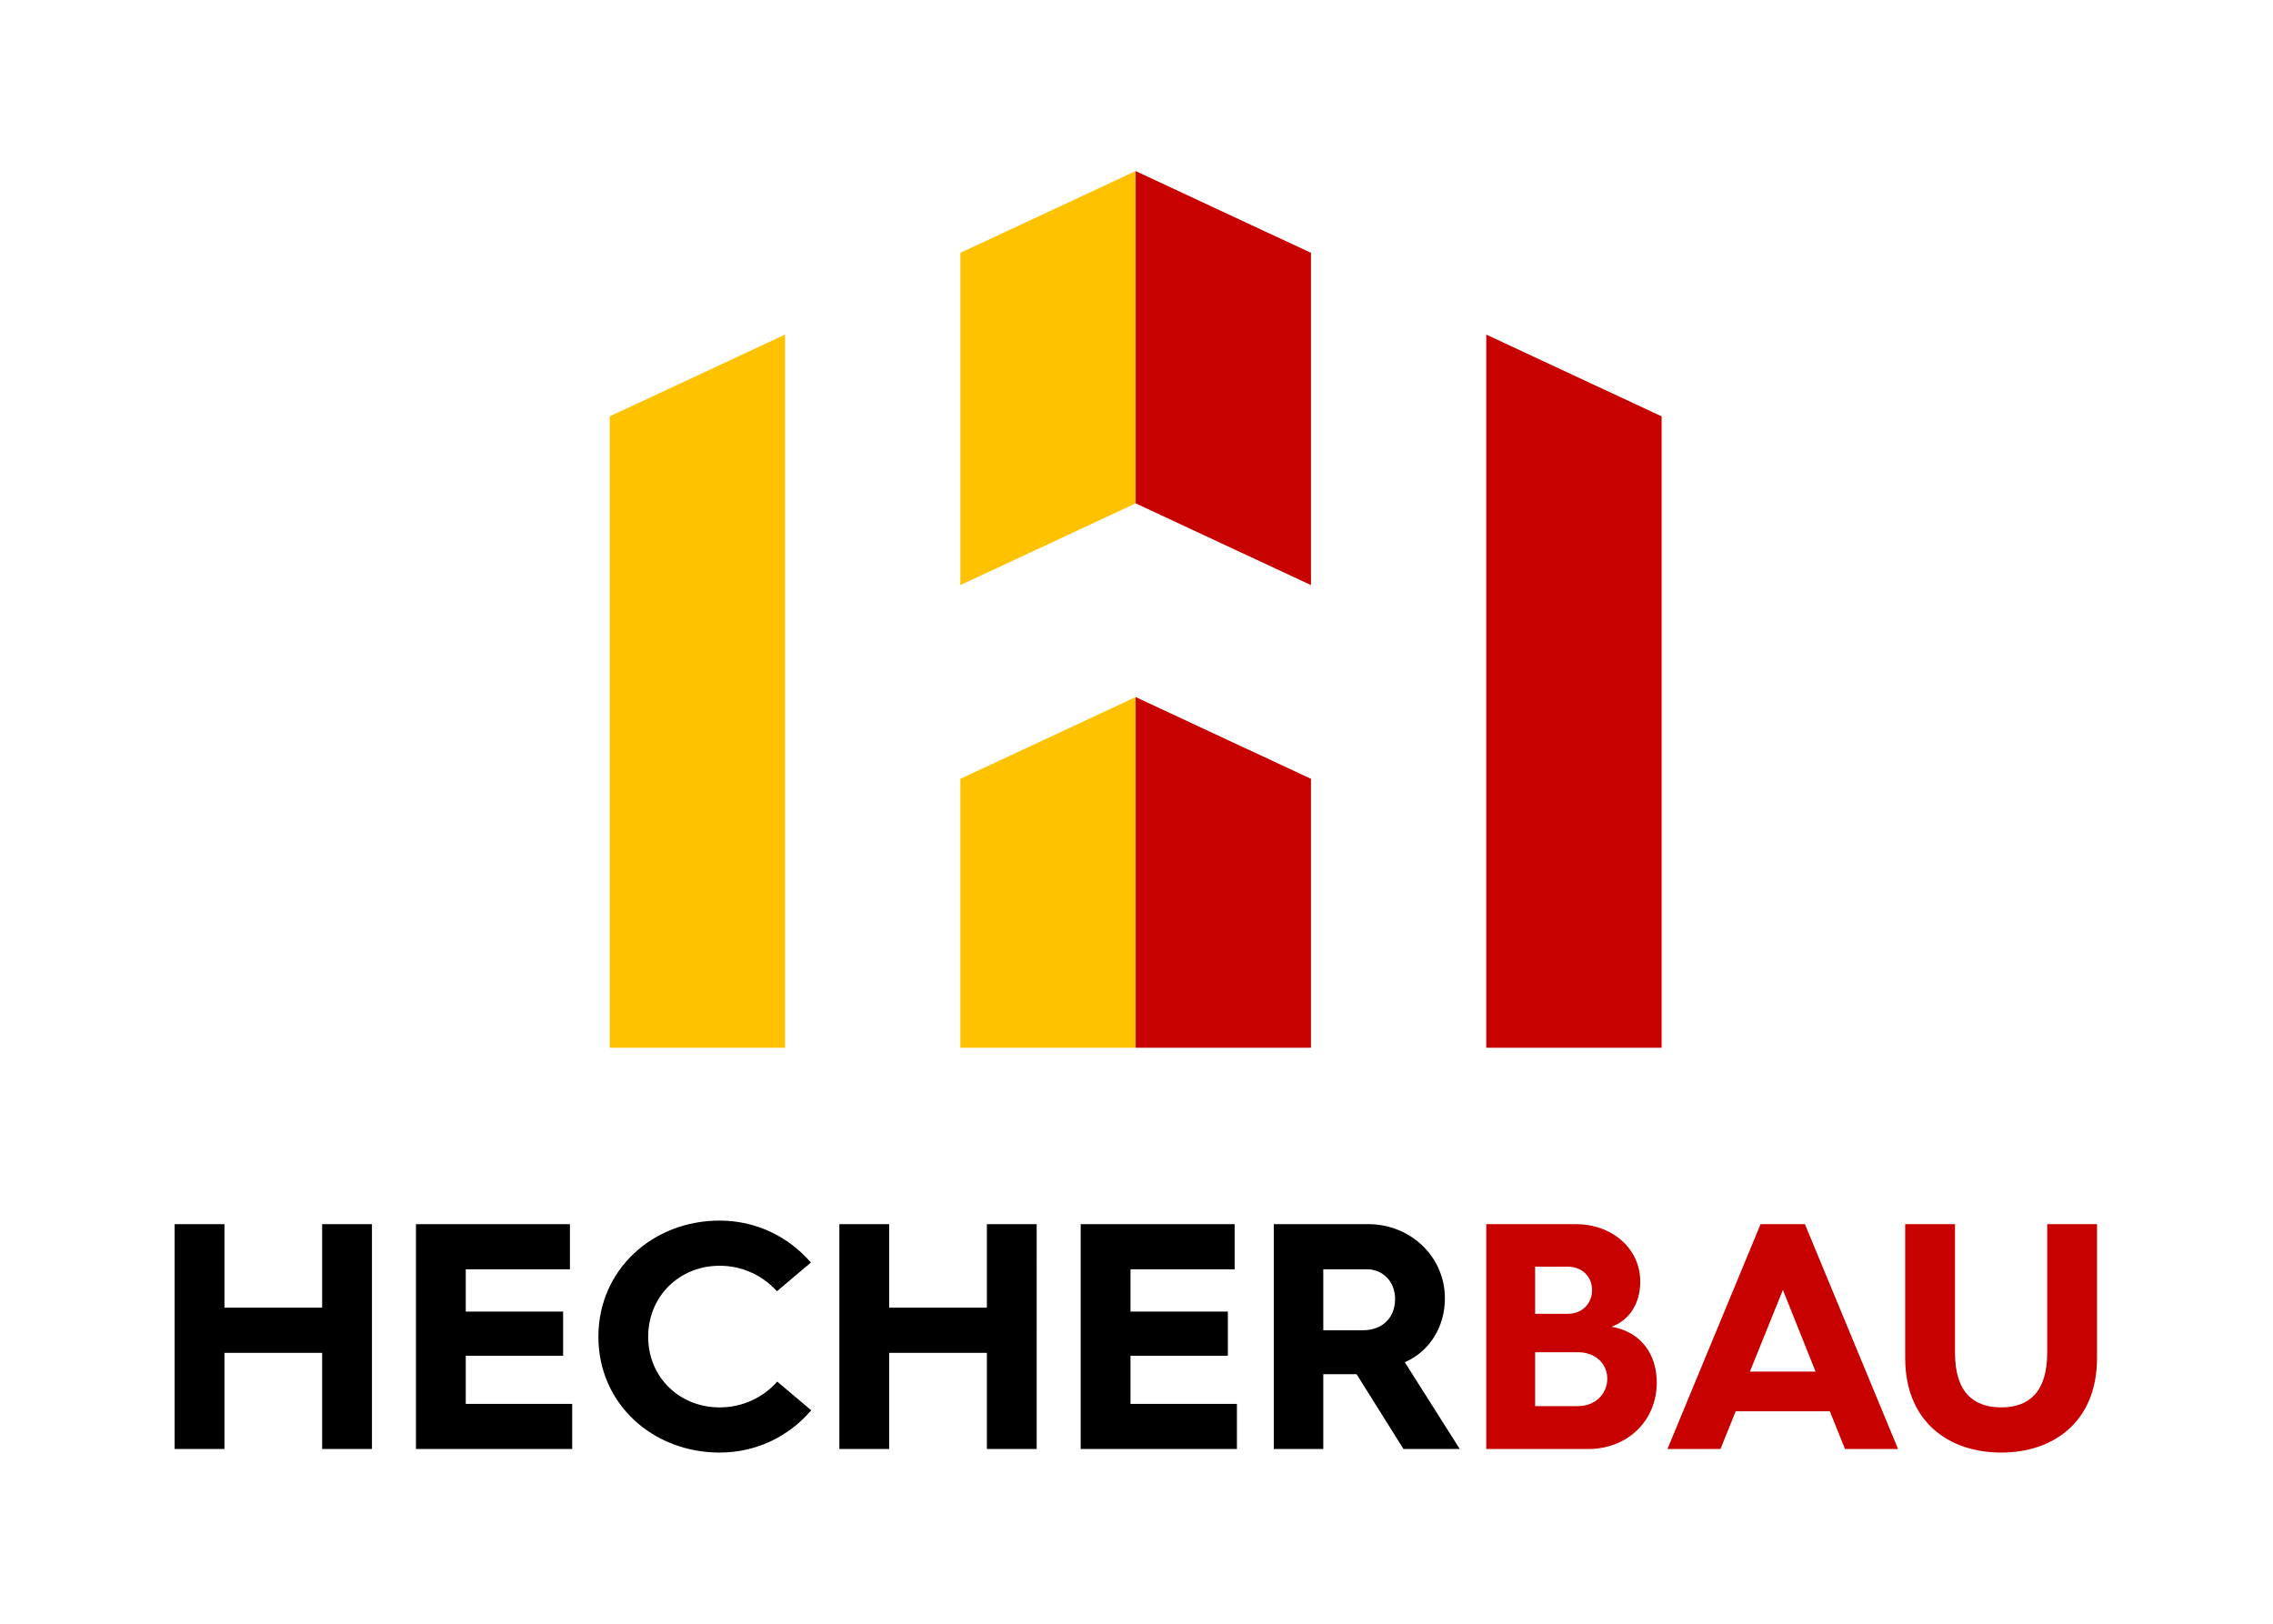
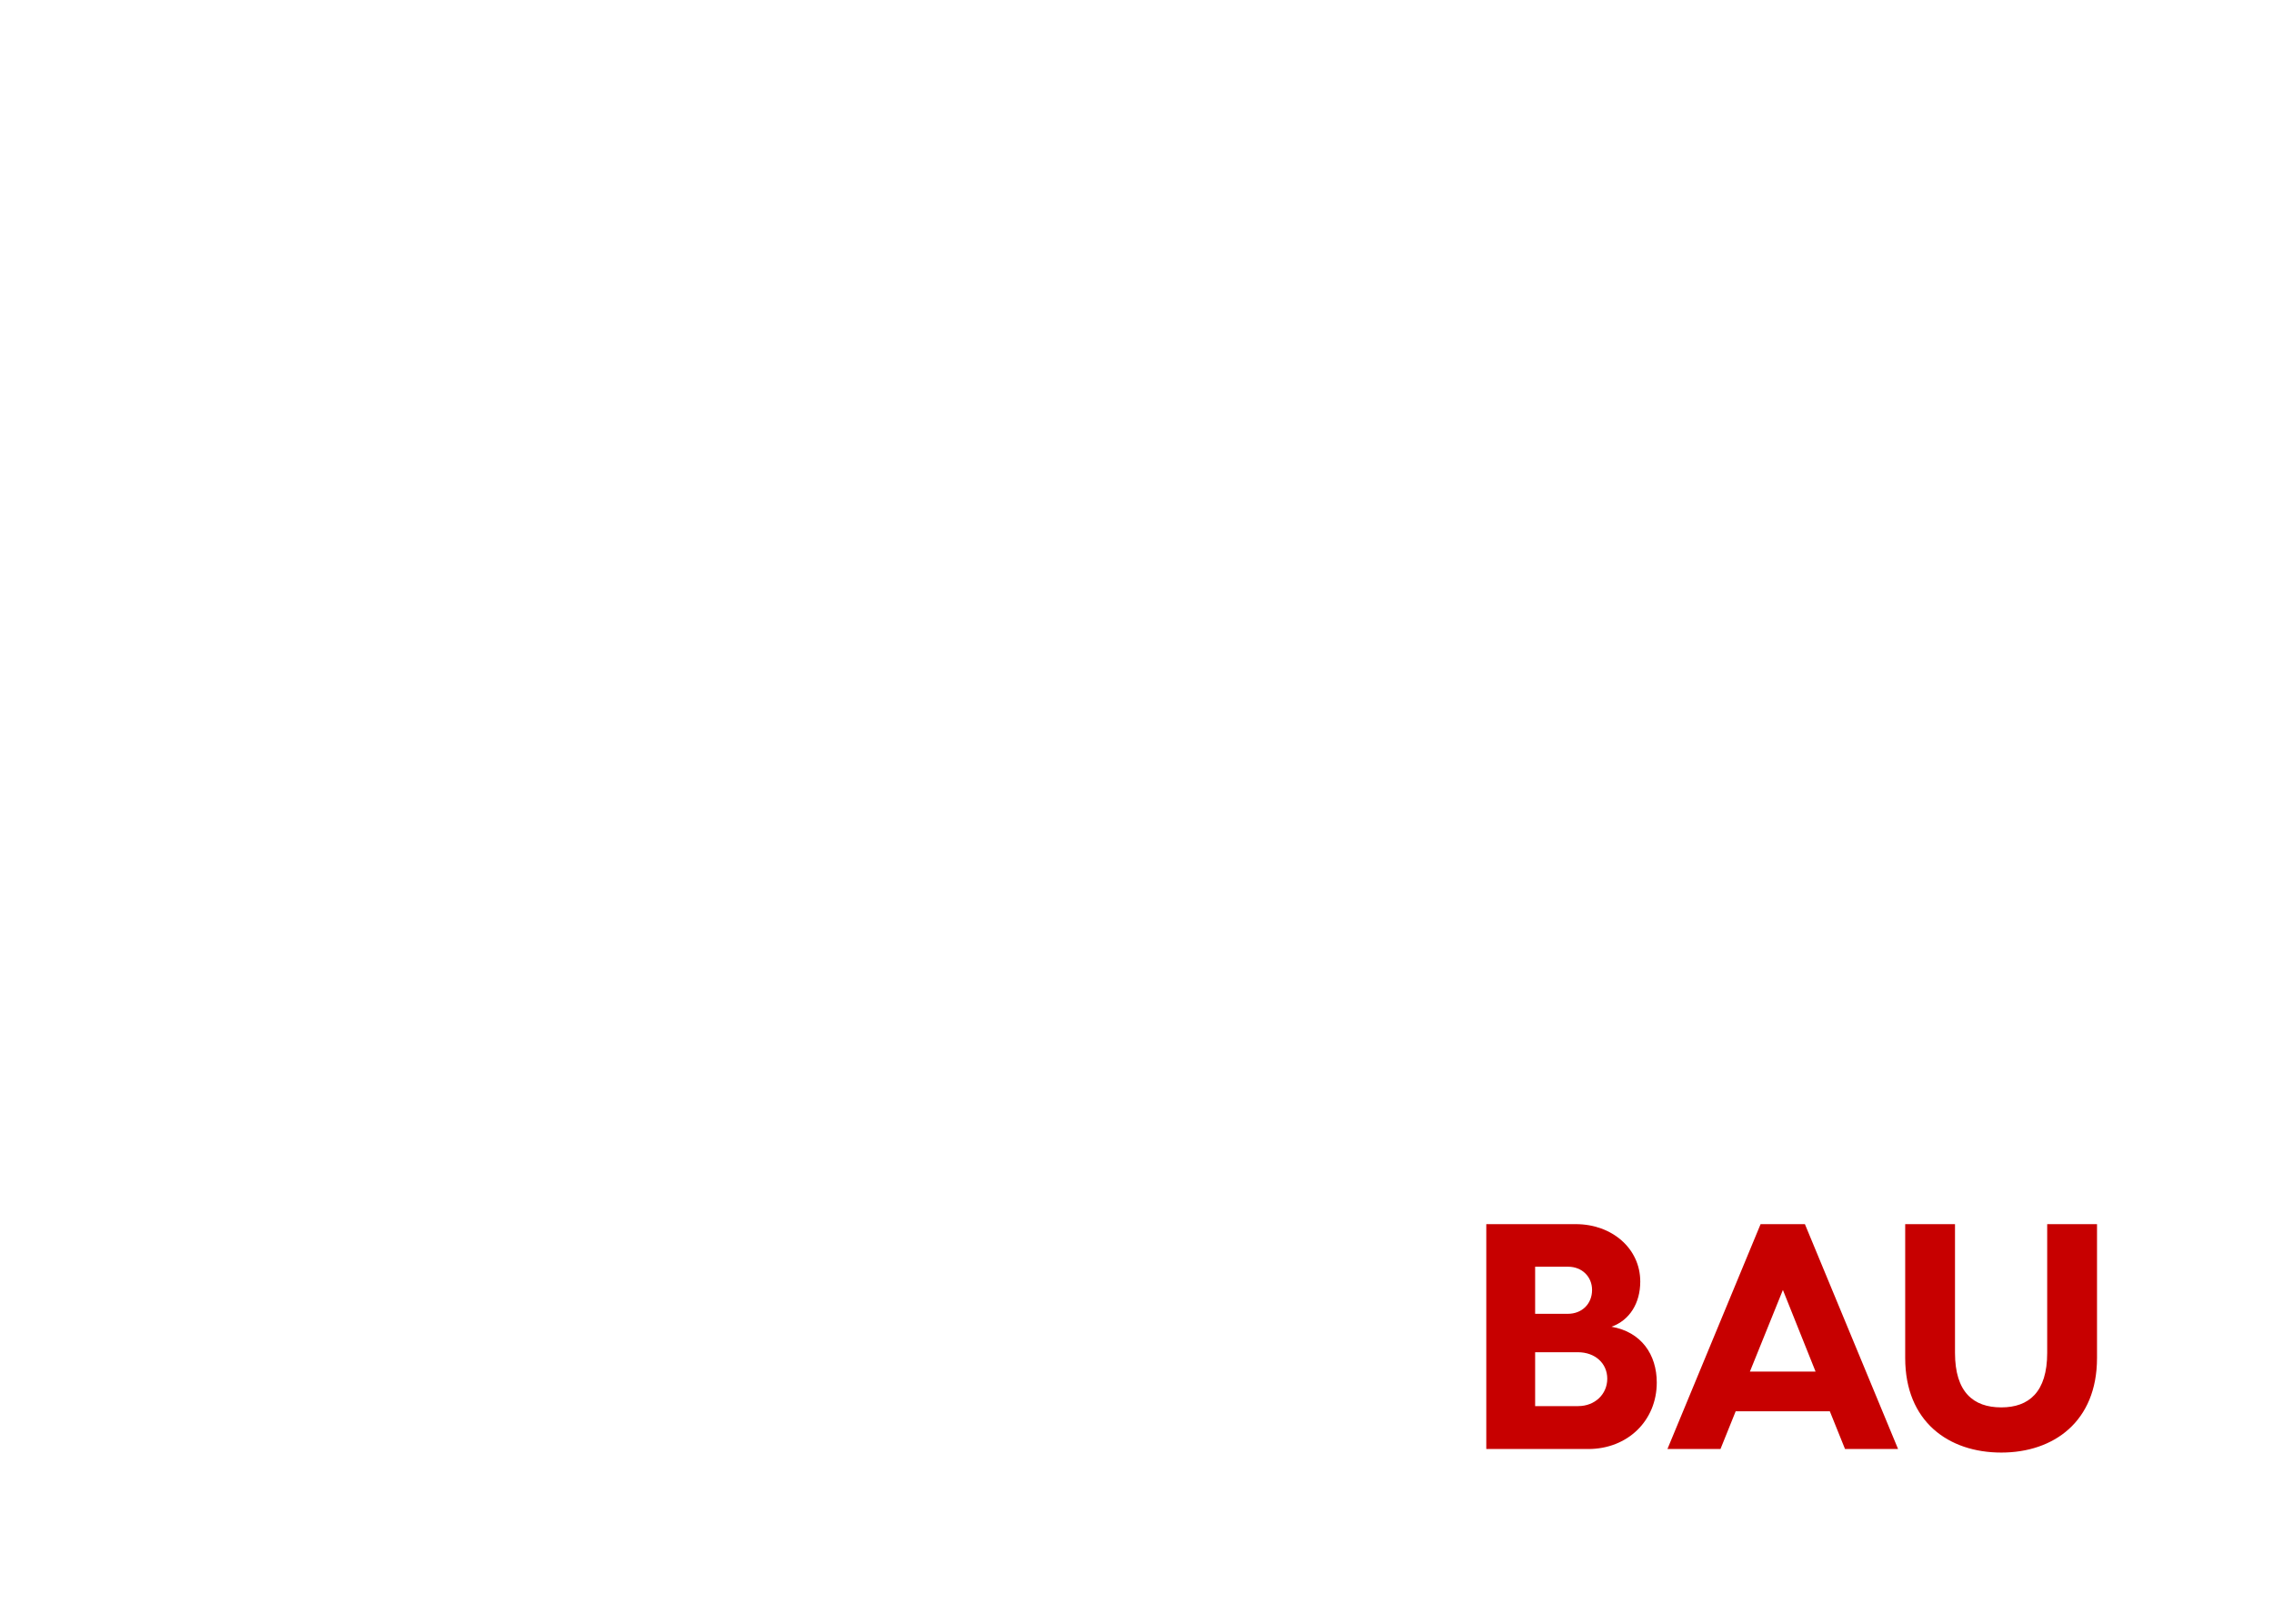
<svg xmlns="http://www.w3.org/2000/svg" version="1.1" id="Ebene_1" x="0px" y="0px" width="280px" height="200px" viewBox="0 0 280 200" enable-background="new 0 0 280 200" xml:space="preserve">
-   <rect fill="#FFFFFF" width="280" height="200" />
  <g>
-     <path fill="#FFC200" d="M75.111,129.052h21.596V41.214l-21.596,10.07V129.052z M118.303,72.067l21.595-10.069V21.073l-21.595,10.07   V72.067z M139.897,129.052V85.86l-21.595,10.07v33.121H139.897z" />
-     <path fill="#C70000" d="M139.897,61.998l21.596,10.069V31.144l-21.596-10.07V61.998z M139.897,129.052h21.596V95.931l-21.596-10.07   V129.052z M204.685,129.052V51.284l-21.596-10.07v87.838H204.685z" />
    <g>
      <path fill="#C70000" d="M234.692,167.272c0,7.829,5.34,11.644,11.834,11.644c6.455,0,11.795-3.814,11.795-11.644V150.78h-6.137    v15.855c0,4.849-2.271,6.716-5.658,6.716c-3.426,0-5.699-1.867-5.699-6.716V150.78h-6.135V167.272z M215.563,168.941l4.064-10.055    l4.025,10.055H215.563z M205.403,178.479h6.535l1.873-4.649h11.596l1.873,4.649h6.535l-11.477-27.698h-5.459L205.403,178.479z     M189.106,173.193v-6.637h5.26c2.152,0,3.625,1.391,3.625,3.259c0,1.907-1.514,3.378-3.586,3.378H189.106z M189.106,161.827    v-5.802h4.064c1.713,0,2.949,1.232,2.949,2.861c0,1.709-1.236,2.94-2.99,2.94H189.106z M183.089,178.479h12.553    c4.861,0,8.447-3.497,8.447-8.187c0-3.457-1.912-6.239-5.578-6.875c2.23-0.794,3.545-2.9,3.545-5.563    c0-4.094-3.506-7.073-7.93-7.073h-11.037V178.479z" />
-       <path d="M163.009,163.854v-7.512h5.379c1.953,0,3.467,1.511,3.467,3.656c0,2.346-1.594,3.855-3.984,3.855H163.009z     M156.911,178.479h6.098v-9.219h4.023h0.08l5.777,9.219h6.934l-6.773-10.689c2.949-1.272,4.941-4.253,4.941-7.869    c0-5.166-4.264-9.14-9.443-9.14h-11.637V178.479z M133.124,178.479h19.246v-5.562h-13.11v-5.922h11.993v-5.445H139.26v-5.206    h12.831v-5.562h-18.967V178.479z M103.397,178.479h6.137v-11.843h12.034v11.843h6.136V150.78h-6.136v10.292h-12.034V150.78h-6.137    V178.479z M73.712,164.648c0,8.268,6.694,14.268,14.943,14.268c4.502,0,8.527-1.986,11.275-5.207l-4.184-3.536    c-1.753,1.987-4.303,3.179-7.092,3.179c-4.941,0-8.807-3.694-8.807-8.703c0-5.007,3.865-8.743,8.807-8.743    c2.789,0,5.299,1.193,7.053,3.141l4.184-3.537c-2.75-3.18-6.734-5.166-11.236-5.166C80.406,150.343,73.712,156.383,73.712,164.648     M51.238,178.479h19.247v-5.562h-13.11v-5.922h11.993v-5.445H57.375v-5.206h12.831v-5.562H51.238V178.479z M21.513,178.479h6.137    v-11.843h12.033v11.843h6.137V150.78h-6.137v10.292H27.649V150.78h-6.137V178.479z" />
    </g>
  </g>
</svg>